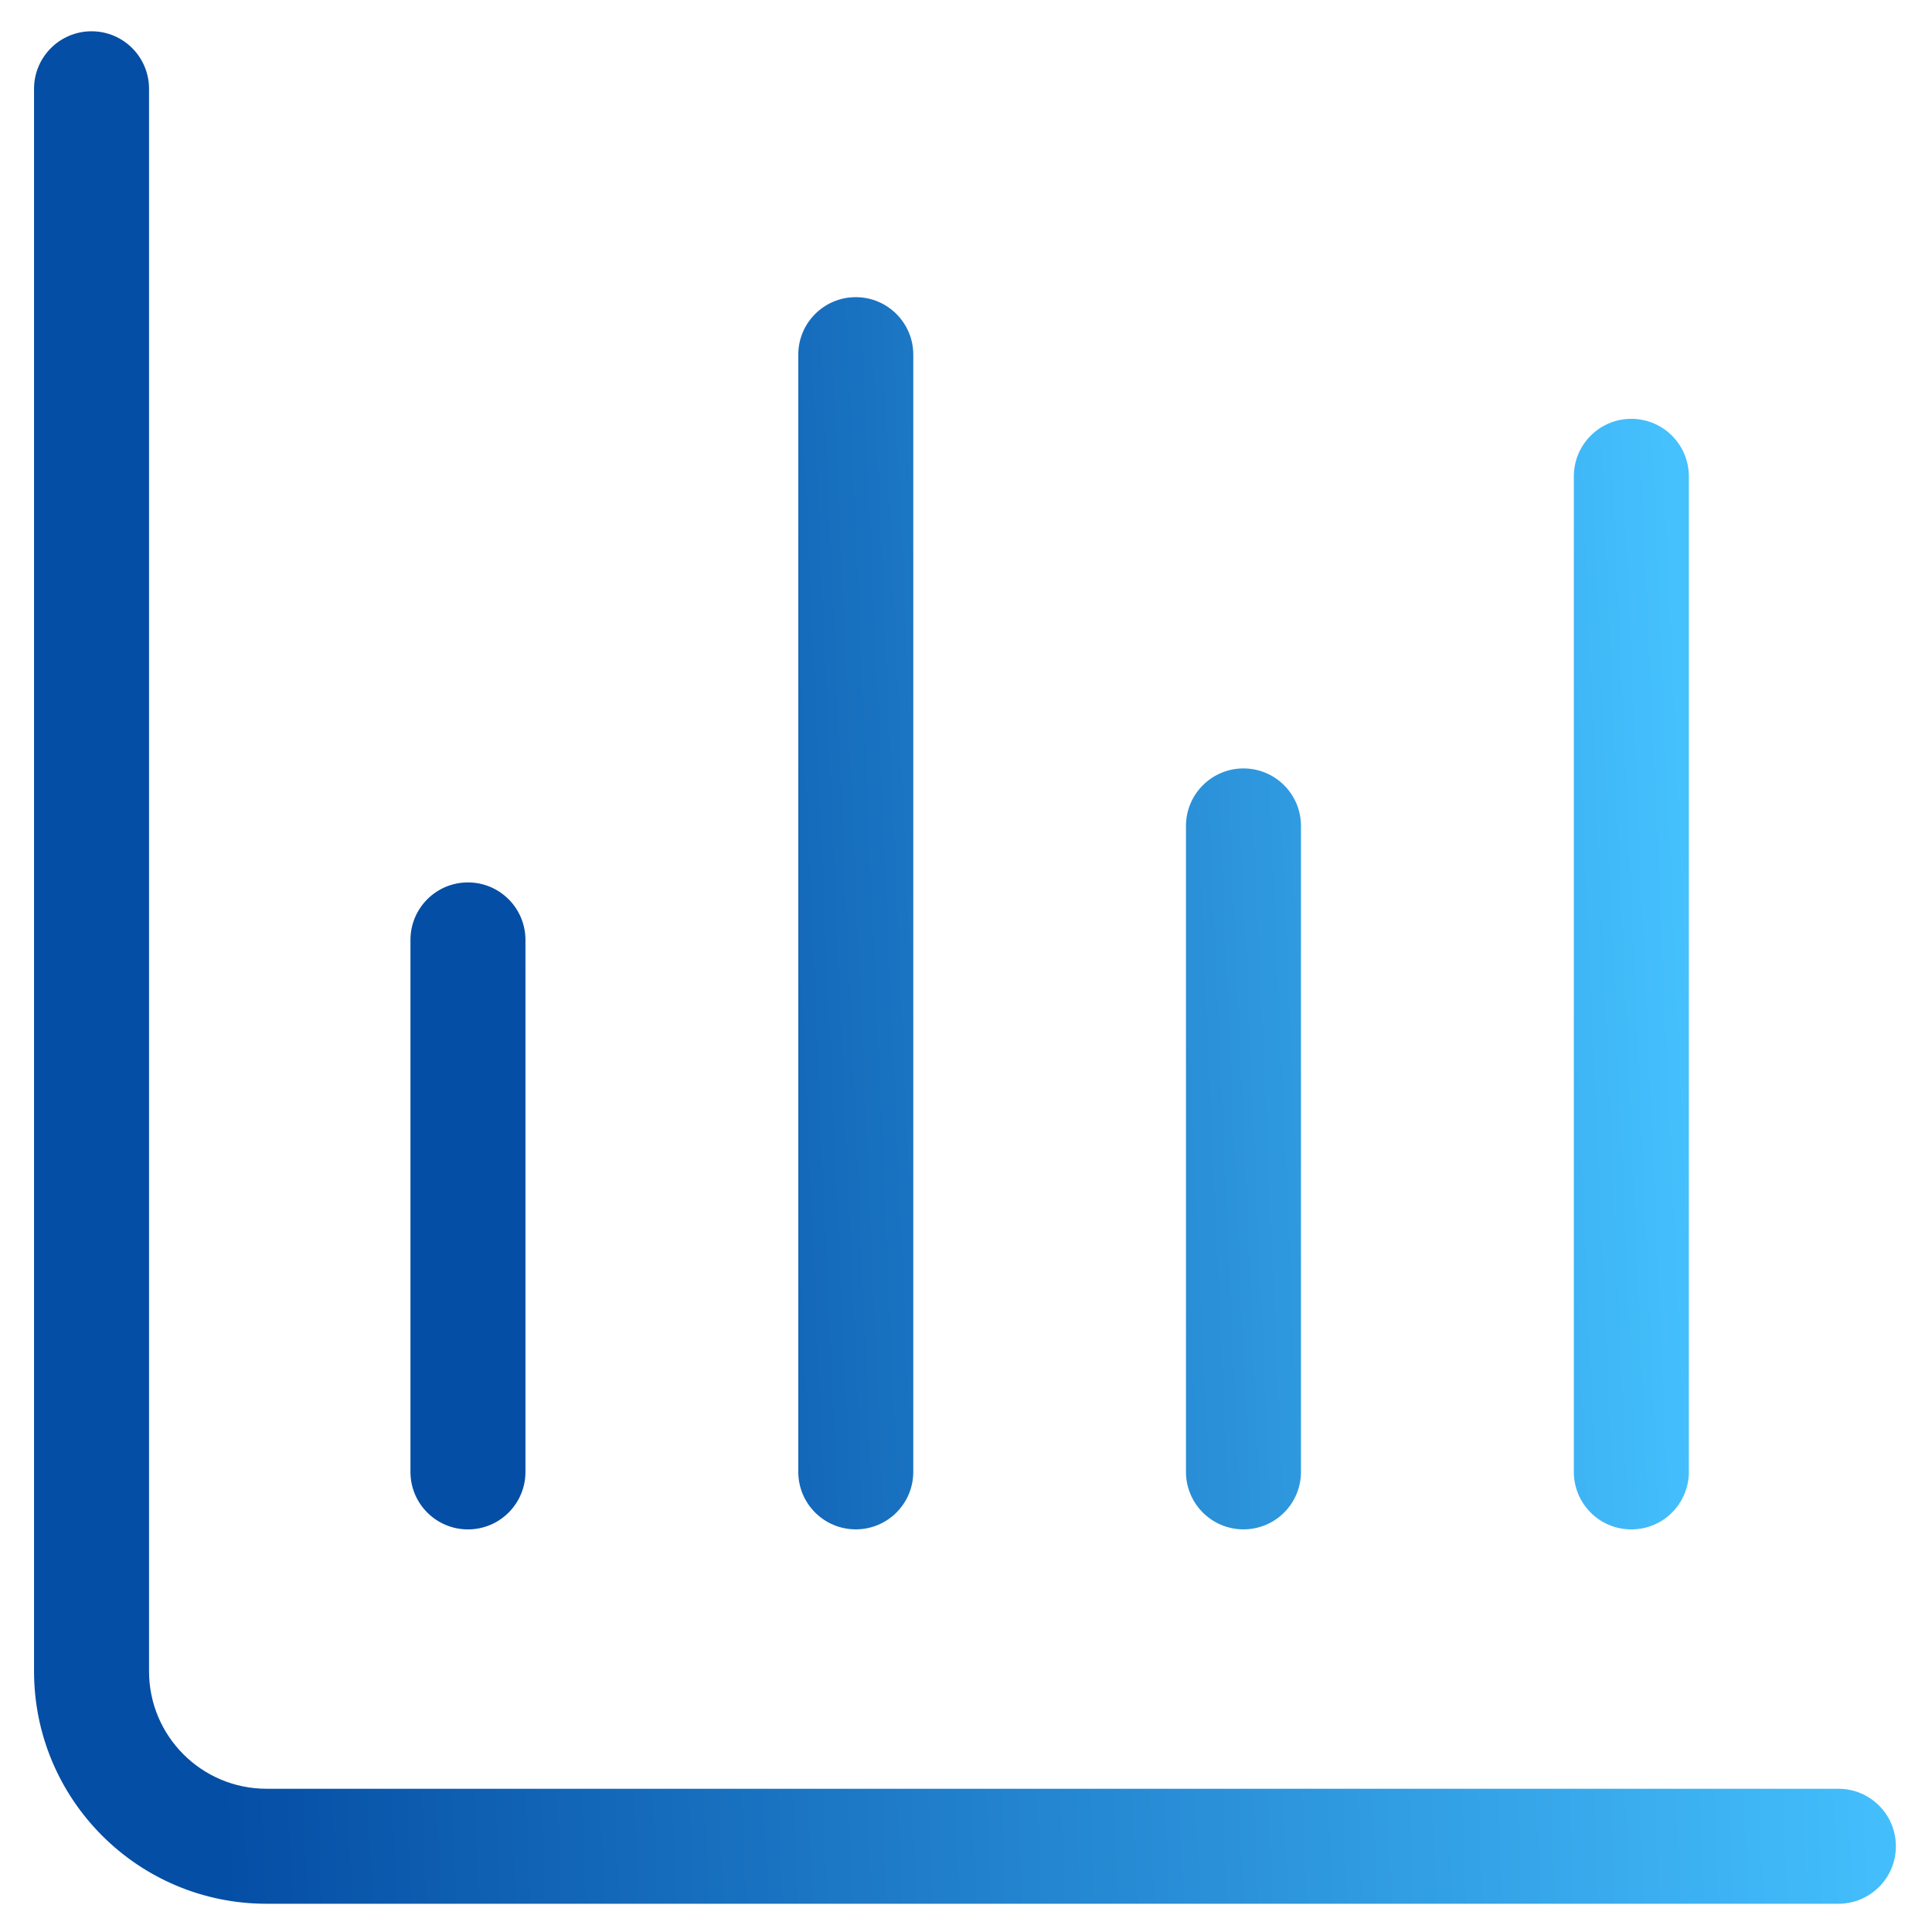
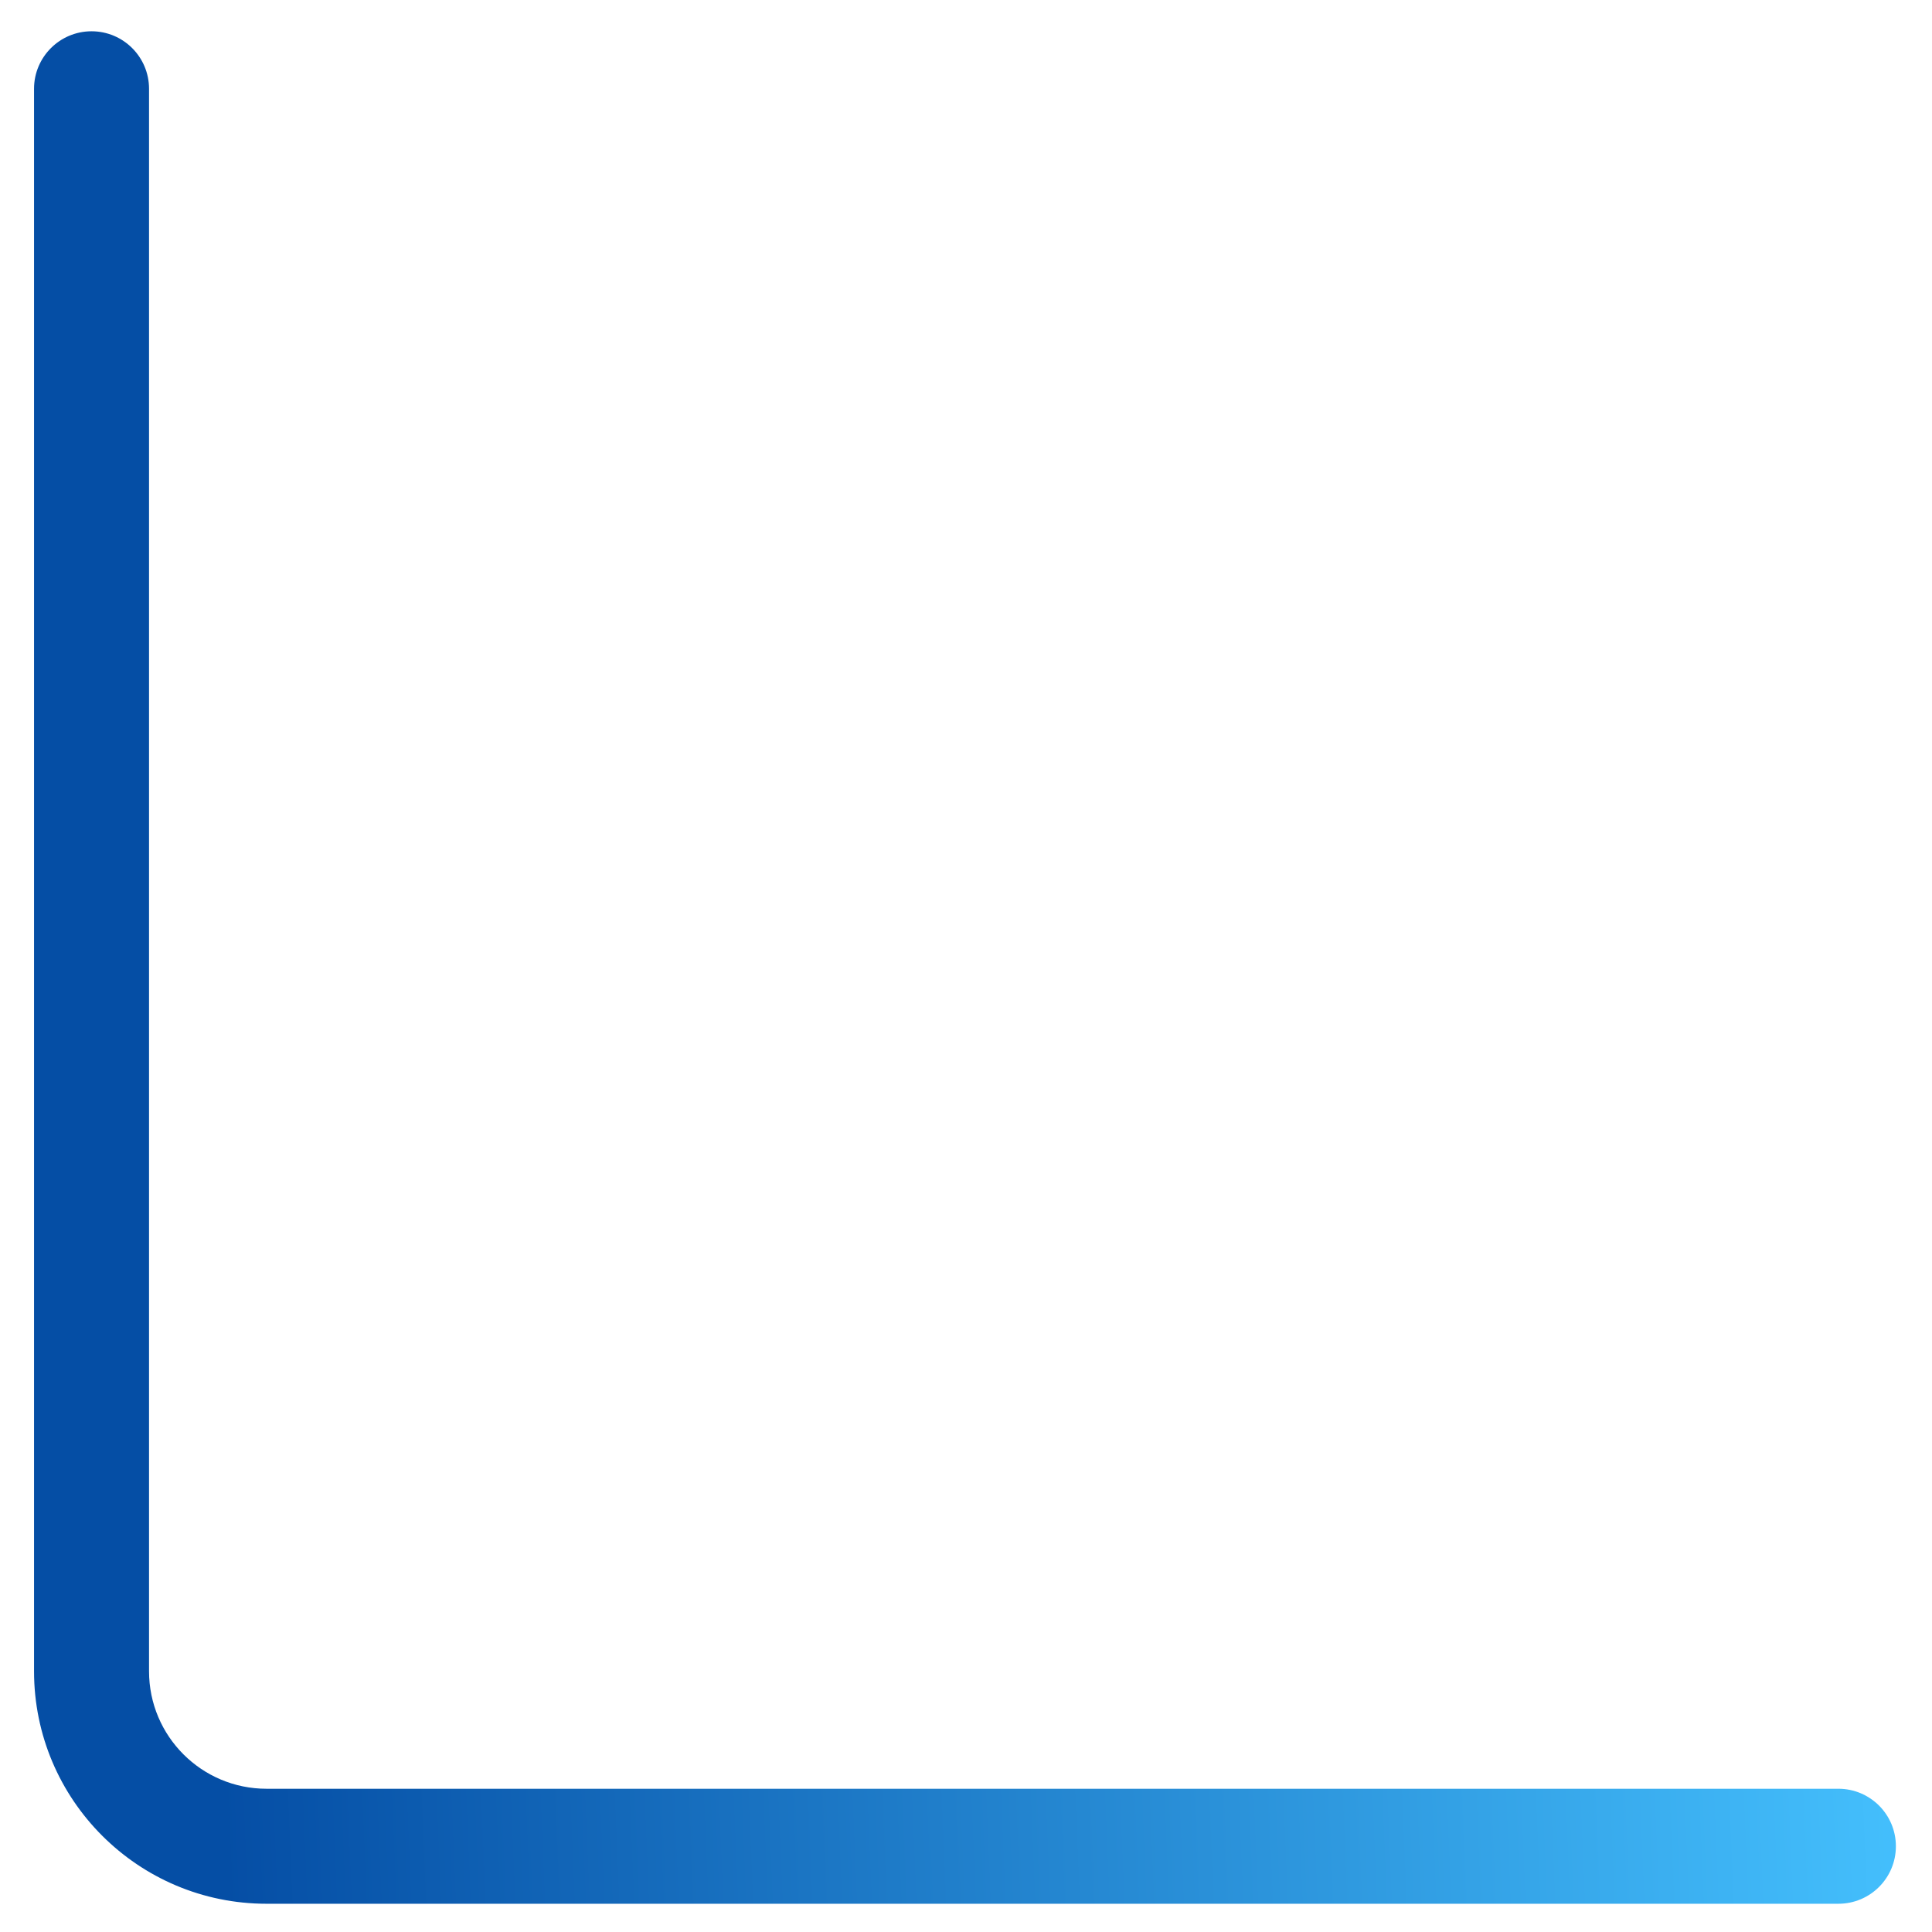
<svg xmlns="http://www.w3.org/2000/svg" width="42" height="42" viewBox="0 0 42 42" fill="none">
  <path fill-rule="evenodd" clip-rule="evenodd" d="M1.99 0.68C2.681 0.68 3.24 1.24 3.24 1.93L3.24 36.332C3.24 37.743 4.384 38.886 5.794 38.886L39.965 38.886C40.656 38.886 41.215 39.446 41.215 40.136C41.215 40.827 40.656 41.386 39.965 41.386L5.794 41.386C3.003 41.386 0.74 39.123 0.74 36.332L0.74 1.93C0.74 1.24 1.3 0.68 1.99 0.68Z" fill="url(#paint0_linear_2044_16233)" />
-   <path fill-rule="evenodd" clip-rule="evenodd" d="M19.854 7.71C19.854 7.02 19.294 6.46 18.604 6.46C17.913 6.46 17.354 7.02 17.354 7.71L17.354 31.997C17.354 32.688 17.913 33.247 18.604 33.247C19.294 33.247 19.854 32.688 19.854 31.997L19.854 7.71ZM11.423 20.433C11.423 19.743 10.863 19.183 10.173 19.183C9.482 19.183 8.923 19.743 8.923 20.433L8.923 31.998C8.923 32.688 9.482 33.248 10.173 33.248C10.863 33.248 11.423 32.688 11.423 31.998L11.423 20.433ZM27.032 16.705C27.723 16.705 28.282 17.265 28.282 17.955V31.997C28.282 32.688 27.723 33.247 27.032 33.247C26.342 33.247 25.782 32.688 25.782 31.997V17.955C25.782 17.265 26.342 16.705 27.032 16.705ZM36.714 10.355C36.714 9.665 36.154 9.105 35.464 9.105C34.773 9.105 34.214 9.665 34.214 10.355V31.998C34.214 32.689 34.773 33.248 35.464 33.248C36.154 33.248 36.714 32.689 36.714 31.998V10.355Z" fill="url(#paint1_linear_2044_16233)" />
  <defs>
    <linearGradient id="paint0_linear_2044_16233" x1="4.138" y1="23.027" x2="41.212" y2="21.471" gradientUnits="userSpaceOnUse">
      <stop stop-color="#054EA5" />
      <stop offset="1" stop-color="#45C1FE" />
    </linearGradient>
    <linearGradient id="paint1_linear_2044_16233" x1="11.256" y1="21.166" x2="36.707" y2="20.052" gradientUnits="userSpaceOnUse">
      <stop stop-color="#054EA5" />
      <stop offset="1" stop-color="#45C1FE" />
    </linearGradient>
  </defs>
</svg>